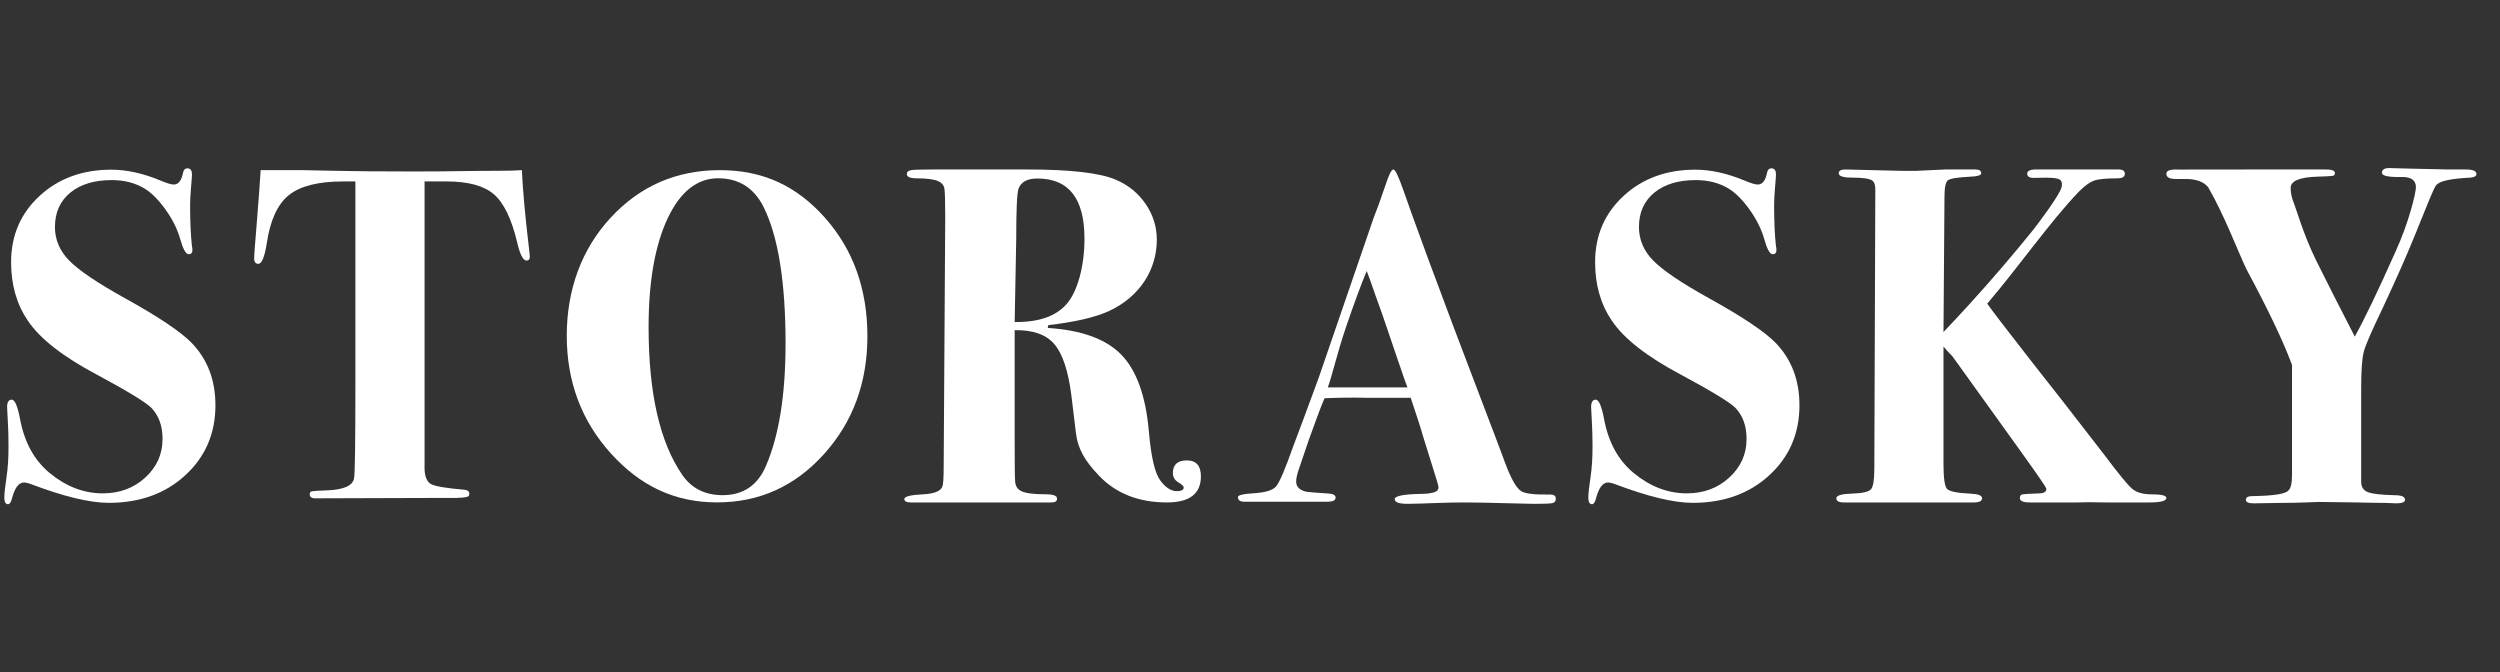
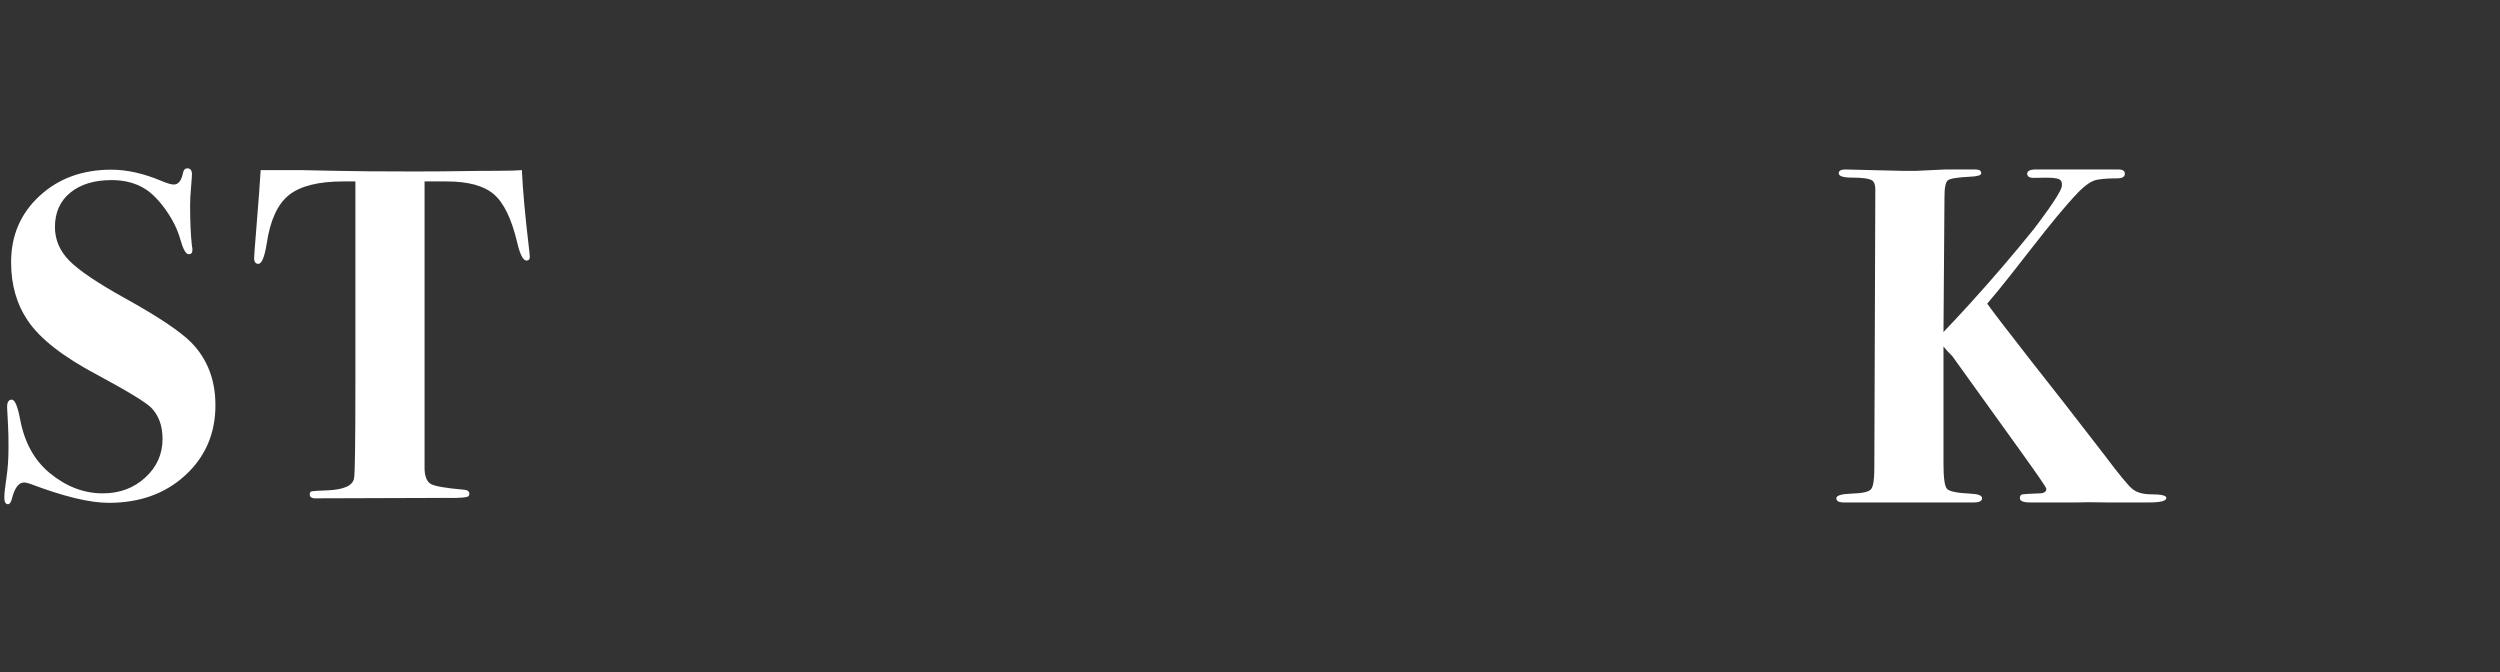
<svg xmlns="http://www.w3.org/2000/svg" width="119" height="32" viewBox="0 0 119 32" fill="none">
  <rect x="0" y="0" width="119" height="32" fill="#333333" stroke="none" />
  <path d="M10.255 19.287C10.255 20.63 9.778 21.74 8.824 22.619C7.87 23.497 6.653 23.935 5.175 23.935C4.272 23.935 3.03 23.635 1.448 23.034C1.33 22.991 1.226 22.968 1.137 22.968C0.886 22.968 0.694 23.232 0.561 23.759C0.516 23.919 0.457 24 0.383 24C0.265 24 0.206 23.897 0.206 23.69C0.206 23.499 0.242 23.16 0.316 22.673C0.375 22.275 0.405 21.811 0.405 21.28C0.405 20.852 0.398 20.513 0.383 20.262C0.353 19.761 0.338 19.466 0.338 19.378C0.338 19.142 0.412 19.024 0.561 19.024C0.709 19.024 0.842 19.34 0.96 19.973C1.167 21.062 1.634 21.909 2.36 22.512C3.145 23.16 3.989 23.484 4.893 23.484C5.693 23.484 6.367 23.233 6.915 22.731C7.463 22.23 7.737 21.617 7.737 20.894C7.737 20.274 7.559 19.78 7.203 19.411C6.936 19.145 6.076 18.621 4.622 17.839C3.005 16.983 1.907 16.127 1.329 15.271C0.795 14.489 0.528 13.559 0.528 12.482C0.528 11.213 0.979 10.161 1.882 9.327C2.784 8.494 3.923 8.077 5.299 8.077C6.038 8.077 6.83 8.254 7.673 8.607C7.954 8.725 8.153 8.784 8.272 8.784C8.494 8.784 8.642 8.593 8.715 8.211C8.745 8.079 8.812 8.012 8.915 8.012C9.063 8.012 9.137 8.109 9.137 8.301C9.137 8.375 9.122 8.583 9.093 8.923C9.063 9.264 9.049 9.546 9.049 9.767C9.049 10.538 9.078 11.19 9.137 11.723C9.152 11.767 9.159 11.826 9.159 11.9C9.159 12.034 9.1 12.101 8.982 12.101C8.848 12.101 8.715 11.864 8.582 11.39C8.449 10.917 8.216 10.447 7.884 9.981C7.551 9.515 7.215 9.178 6.874 8.971C6.43 8.705 5.913 8.572 5.321 8.572C4.493 8.572 3.835 8.771 3.347 9.169C2.859 9.568 2.615 10.114 2.615 10.807C2.615 11.412 2.845 11.948 3.303 12.412C3.762 12.877 4.643 13.472 5.946 14.194C7.545 15.08 8.603 15.789 9.121 16.32C9.876 17.102 10.254 18.091 10.254 19.286" fill="white" />
  <path d="M25.218 12.227C25.218 12.345 25.166 12.403 25.063 12.403C24.901 12.403 24.753 12.119 24.62 11.549C24.354 10.425 23.984 9.658 23.512 9.25C23.039 8.841 22.285 8.636 21.251 8.636H20.209V22.336C20.224 22.706 20.329 22.942 20.523 23.046C20.718 23.149 21.241 23.237 22.093 23.311C22.257 23.326 22.34 23.39 22.34 23.505C22.34 23.505 22.34 23.555 22.314 23.605C22.276 23.678 21.866 23.716 21.309 23.7C19.224 23.707 17.139 23.713 15.054 23.72C14.918 23.735 14.8 23.694 14.763 23.619C14.746 23.587 14.744 23.545 14.744 23.542C14.744 23.454 14.773 23.402 14.832 23.387C14.89 23.372 15.132 23.357 15.557 23.342C16.362 23.312 16.794 23.12 16.853 22.765C16.896 22.572 16.917 21.068 16.917 18.253V8.636H16.34C15.155 8.636 14.292 8.853 13.752 9.286C13.211 9.719 12.86 10.487 12.697 11.588C12.593 12.235 12.46 12.558 12.297 12.558C12.164 12.558 12.097 12.469 12.097 12.291C12.097 12.173 12.127 11.766 12.186 11.071C12.304 9.622 12.378 8.63 12.407 8.098H14.358C14.402 8.098 14.915 8.109 15.898 8.13C16.88 8.152 18.133 8.162 19.655 8.162C20.497 8.162 21.25 8.157 21.915 8.146C22.58 8.136 23.186 8.13 23.733 8.13C24.22 8.13 24.59 8.119 24.841 8.098C24.885 9.055 24.996 10.276 25.173 11.763C25.203 12.013 25.218 12.167 25.218 12.226" fill="white" />
-   <path d="M41.288 16.006C41.288 18.221 40.597 20.093 39.216 21.621C37.836 23.15 36.141 23.914 34.133 23.914C32.124 23.914 30.485 23.139 29.082 21.588C27.68 20.038 26.978 18.17 26.978 15.984C26.978 13.798 27.676 11.864 29.071 10.358C30.467 8.852 32.198 8.099 34.266 8.099C36.333 8.099 37.928 8.855 39.271 10.369C40.615 11.883 41.288 13.762 41.288 16.006ZM37.393 16.371C37.393 13.433 37.045 11.262 36.35 9.859C35.892 8.944 35.168 8.486 34.177 8.486C33.187 8.486 32.37 9.128 31.771 10.413C31.172 11.698 30.873 13.418 30.873 15.574C30.873 18.704 31.405 21.045 32.469 22.595C32.913 23.245 33.556 23.57 34.399 23.57C35.375 23.57 36.062 23.105 36.461 22.175C37.082 20.728 37.392 18.793 37.392 16.371" fill="white" />
-   <path d="M57.163 22.672C57.163 23.502 56.625 23.916 55.549 23.916C54.193 23.916 53.11 23.487 52.299 22.628C51.665 21.962 51.304 21.379 51.216 20.623L50.995 18.803C50.848 17.648 50.579 16.841 50.188 16.382C49.797 15.923 49.167 15.701 48.298 15.716V20.982C48.298 22.149 48.305 22.776 48.319 22.865C48.319 23.116 48.422 23.289 48.627 23.385C48.832 23.481 49.219 23.529 49.79 23.529C50.141 23.529 50.317 23.598 50.317 23.734C50.317 23.856 50.228 23.916 50.051 23.916H43.358C43.151 23.916 43.047 23.862 43.047 23.753C43.047 23.631 43.352 23.556 43.961 23.529C44.466 23.5 44.763 23.381 44.852 23.174C44.897 23.07 44.919 22.759 44.919 22.241L44.993 10.311C44.993 9.541 44.978 9.085 44.949 8.945C44.919 8.804 44.822 8.697 44.659 8.622C44.451 8.534 44.116 8.489 43.656 8.489C43.329 8.489 43.166 8.423 43.166 8.289C43.166 8.186 43.232 8.122 43.365 8.1C43.498 8.078 43.852 8.067 44.428 8.067H48.882C50.95 8.067 52.361 8.23 53.114 8.555C53.705 8.806 54.177 9.191 54.532 9.708C54.886 10.226 55.064 10.795 55.064 11.415C55.064 12.835 54.251 14.132 52.775 14.812C52.125 15.107 51.165 15.329 49.896 15.477L49.874 15.61C51.484 15.713 52.651 16.139 53.376 16.885C54.099 17.632 54.535 18.84 54.683 20.511C54.801 21.842 54.986 22.547 55.237 22.88C55.488 23.212 55.747 23.379 56.013 23.379C56.234 23.379 56.345 23.319 56.345 23.201C56.345 23.142 56.259 23.061 56.087 22.958C55.915 22.854 55.829 22.706 55.829 22.514C55.829 22.115 56.051 21.916 56.496 21.916C56.941 21.916 57.163 22.168 57.163 22.672M51.621 11.357C51.621 9.451 50.874 8.497 49.382 8.497C48.898 8.497 48.598 8.66 48.481 8.985C48.408 9.192 48.372 9.998 48.372 11.402L48.298 15.329C49.439 15.343 50.266 15.055 50.778 14.464C51.291 13.873 51.621 12.673 51.621 11.357" fill="white" />
-   <path d="M74.057 23.739C74.057 23.857 74.001 23.927 73.891 23.949C73.78 23.971 73.496 23.983 73.038 23.983C72.919 23.983 72.587 23.975 72.04 23.961C70.947 23.931 70.193 23.916 69.78 23.916C69.292 23.916 68.863 23.924 68.494 23.939C67.755 23.968 67.253 23.982 66.987 23.982C66.588 23.982 66.389 23.907 66.389 23.757C66.389 23.607 66.81 23.524 67.652 23.509C67.859 23.509 68.013 23.494 68.117 23.465C68.353 23.435 68.472 23.346 68.472 23.199C68.472 23.125 68.383 22.815 68.206 22.268L67.725 20.729C67.636 20.404 67.444 19.805 67.149 18.934H65.021C64.401 18.919 63.743 18.927 63.049 18.956C62.916 19.251 62.664 19.916 62.295 20.949L61.807 22.388C61.733 22.61 61.697 22.787 61.697 22.92C61.697 23.171 61.858 23.333 62.182 23.407C62.256 23.422 62.617 23.451 63.265 23.495C63.471 23.51 63.574 23.574 63.574 23.689C63.574 23.818 63.441 23.883 63.176 23.883H59.236C59.03 23.883 58.926 23.809 58.926 23.661C58.926 23.572 59.155 23.513 59.613 23.484C60.204 23.454 60.581 23.344 60.743 23.151C60.906 22.959 61.172 22.339 61.541 21.29C61.822 20.551 62.229 19.458 62.761 18.009L65.393 10.349C65.526 10.024 65.711 9.515 65.947 8.82C66.11 8.318 66.236 8.066 66.324 8.066C66.413 8.066 66.575 8.406 66.812 9.086C67.107 9.958 68.456 13.681 70.761 19.695C71.057 20.463 71.352 21.246 71.648 22.044C71.899 22.723 72.166 23.236 72.417 23.384C72.609 23.502 73.067 23.554 73.791 23.539C73.968 23.539 74.057 23.605 74.057 23.738M66.994 18.439C66.98 18.396 66.93 18.259 66.844 18.03C66.249 16.318 65.769 14.835 65.501 14.141C65.43 13.948 65.331 13.666 65.204 13.294L65.055 12.9C64.79 13.534 64.466 14.41 64.083 15.529C63.656 16.781 63.395 17.938 63.204 18.439H66.994V18.439Z" fill="white" />
-   <path d="M85.654 19.287C85.654 20.63 85.177 21.74 84.223 22.619C83.269 23.497 82.052 23.935 80.574 23.935C79.671 23.935 78.429 23.635 76.847 23.034C76.729 22.991 76.625 22.968 76.536 22.968C76.285 22.968 76.093 23.232 75.96 23.759C75.915 23.919 75.856 24 75.782 24C75.664 24 75.605 23.897 75.605 23.69C75.605 23.499 75.641 23.16 75.715 22.673C75.774 22.275 75.804 21.811 75.804 21.28C75.804 20.852 75.796 20.513 75.782 20.262C75.752 19.761 75.737 19.466 75.737 19.378C75.737 19.142 75.811 19.024 75.96 19.024C76.108 19.024 76.241 19.34 76.359 19.973C76.566 21.062 77.033 21.909 77.759 22.512C78.544 23.16 79.388 23.484 80.292 23.484C81.092 23.484 81.766 23.233 82.314 22.731C82.862 22.23 83.136 21.617 83.136 20.894C83.136 20.274 82.958 19.78 82.602 19.411C82.335 19.145 81.475 18.621 80.021 17.839C78.404 16.983 77.306 16.127 76.728 15.271C76.194 14.489 75.927 13.559 75.927 12.482C75.927 11.213 76.378 10.161 77.281 9.327C78.183 8.494 79.322 8.077 80.698 8.077C81.437 8.077 82.229 8.254 83.072 8.607C83.353 8.725 83.552 8.784 83.671 8.784C83.893 8.784 84.041 8.593 84.114 8.211C84.144 8.079 84.211 8.012 84.314 8.012C84.462 8.012 84.536 8.109 84.536 8.301C84.536 8.375 84.521 8.583 84.492 8.923C84.462 9.264 84.448 9.546 84.448 9.767C84.448 10.538 84.477 11.19 84.536 11.723C84.551 11.767 84.558 11.826 84.558 11.9C84.558 12.034 84.499 12.101 84.381 12.101C84.247 12.101 84.114 11.864 83.981 11.39C83.848 10.917 83.615 10.447 83.283 9.981C82.95 9.515 82.614 9.178 82.273 8.971C81.829 8.705 81.312 8.572 80.72 8.572C79.892 8.572 79.234 8.771 78.746 9.169C78.258 9.568 78.014 10.114 78.014 10.807C78.014 11.412 78.243 11.948 78.702 12.412C79.161 12.877 80.042 13.472 81.345 14.194C82.944 15.08 84.002 15.789 84.52 16.32C85.275 17.102 85.653 18.091 85.653 19.286" fill="white" />
  <path d="M103.118 23.701C103.118 23.845 102.845 23.916 102.299 23.916H100.241C99.576 23.902 99.119 23.902 98.868 23.916H96.633C96.308 23.916 96.146 23.849 96.146 23.713C96.146 23.607 96.187 23.547 96.267 23.532C96.349 23.517 96.61 23.501 97.052 23.486C97.287 23.486 97.406 23.413 97.406 23.266C97.406 23.208 96.999 22.614 96.187 21.485L92.931 16.954C92.738 16.764 92.598 16.61 92.51 16.492V22.088C92.51 22.749 92.565 23.142 92.676 23.267C92.787 23.392 93.159 23.469 93.794 23.498C94.163 23.513 94.347 23.586 94.347 23.718C94.347 23.85 94.214 23.916 93.948 23.916H87.765C87.528 23.916 87.41 23.85 87.41 23.718C87.41 23.585 87.656 23.511 88.148 23.496C88.641 23.481 88.942 23.415 89.052 23.297C89.162 23.179 89.218 22.855 89.218 22.323L89.265 9.007C89.265 8.801 89.214 8.661 89.111 8.587C88.964 8.499 88.648 8.454 88.163 8.454C87.737 8.454 87.524 8.386 87.524 8.249C87.524 8.128 87.628 8.067 87.835 8.067L90.516 8.132H91.225L92.599 8.067H94.04C94.217 8.067 94.306 8.128 94.306 8.249C94.306 8.344 94.129 8.398 93.775 8.411C93.184 8.441 92.834 8.497 92.723 8.579C92.612 8.661 92.557 8.924 92.557 9.37L92.51 15.805C92.916 15.379 93.324 14.941 93.733 14.493C94.832 13.286 95.855 12.088 96.806 10.909C96.864 10.834 98.066 9.276 98.136 8.891C98.147 8.833 98.172 8.692 98.094 8.595C98.041 8.53 97.965 8.51 97.921 8.5C97.606 8.43 97.169 8.467 96.802 8.467C96.597 8.467 96.495 8.4 96.495 8.267C96.495 8.119 96.672 8.052 97.026 8.067H100.833C101.039 8.067 101.143 8.134 101.143 8.267C101.143 8.415 101.024 8.489 100.788 8.489C100.24 8.489 99.866 8.526 99.666 8.6C99.467 8.674 99.226 8.851 98.945 9.132C97.569 10.568 96.086 12.708 94.591 14.454C94.842 14.809 95.55 15.733 96.717 17.227C97.529 18.248 98.688 19.735 100.194 21.688C100.859 22.575 101.294 23.104 101.501 23.274C101.707 23.445 102.01 23.53 102.409 23.53C102.881 23.53 103.118 23.587 103.118 23.702" fill="white" />
-   <path d="M117.879 8.282C117.879 8.383 117.782 8.44 117.59 8.454C116.719 8.499 116.194 8.603 116.017 8.766C115.854 8.795 115.293 10.471 114.333 12.65C114.126 13.124 113.816 13.806 113.402 14.695C112.901 15.731 112.607 16.408 112.521 16.726C112.435 17.044 112.392 17.625 112.392 18.468V22.929C112.392 23.18 112.5 23.347 112.714 23.428C112.929 23.509 113.354 23.558 113.991 23.572C114.316 23.572 114.479 23.644 114.479 23.787C114.479 23.902 114.338 23.959 114.057 23.959C113.998 23.959 113.828 23.953 113.546 23.938C113.206 23.938 112.732 23.931 112.125 23.915L110.348 23.893C110.304 23.893 110.111 23.9 109.77 23.915C109.356 23.93 108.986 23.937 108.66 23.937L107.261 23.959C107.023 23.959 106.905 23.902 106.905 23.787C106.905 23.672 107.008 23.615 107.215 23.615C108.265 23.6 108.841 23.505 108.945 23.327C109.048 23.224 109.1 22.988 109.1 22.619V17.372C108.686 16.251 107.962 14.73 106.929 12.812C106.5 11.911 105.895 10.275 105.112 8.917C104.905 8.652 104.543 8.519 104.026 8.519H103.561C103.266 8.519 103.118 8.436 103.118 8.27C103.118 8.134 103.274 8.067 103.583 8.067C103.585 8.067 103.57 8.066 103.57 8.068C103.57 8.072 103.788 8.074 104.338 8.071C105.793 8.069 107.248 8.068 108.703 8.066H110.698C110.993 8.066 111.141 8.121 111.141 8.228C111.141 8.31 111.108 8.357 111.041 8.37C110.975 8.384 110.712 8.397 110.255 8.411C109.442 8.441 109.035 8.619 109.035 8.947C109.035 9.185 109.087 9.427 109.19 9.673C109.293 9.919 109.64 11.152 110.229 12.358C110.745 13.4 111.364 14.621 112.087 16.021C112.542 15.208 113.188 13.861 114.025 11.982C114.673 10.571 114.998 9.168 114.998 8.915C114.998 8.589 114.783 8.425 114.355 8.425C113.704 8.44 113.38 8.374 113.38 8.225C113.38 8.182 113.389 8.145 113.409 8.115C113.49 7.986 113.717 7.998 113.8 8.002C114.109 8.015 115.129 8.035 116.527 8.067H117.369C117.708 8.067 117.879 8.139 117.879 8.282" fill="white" />
</svg>